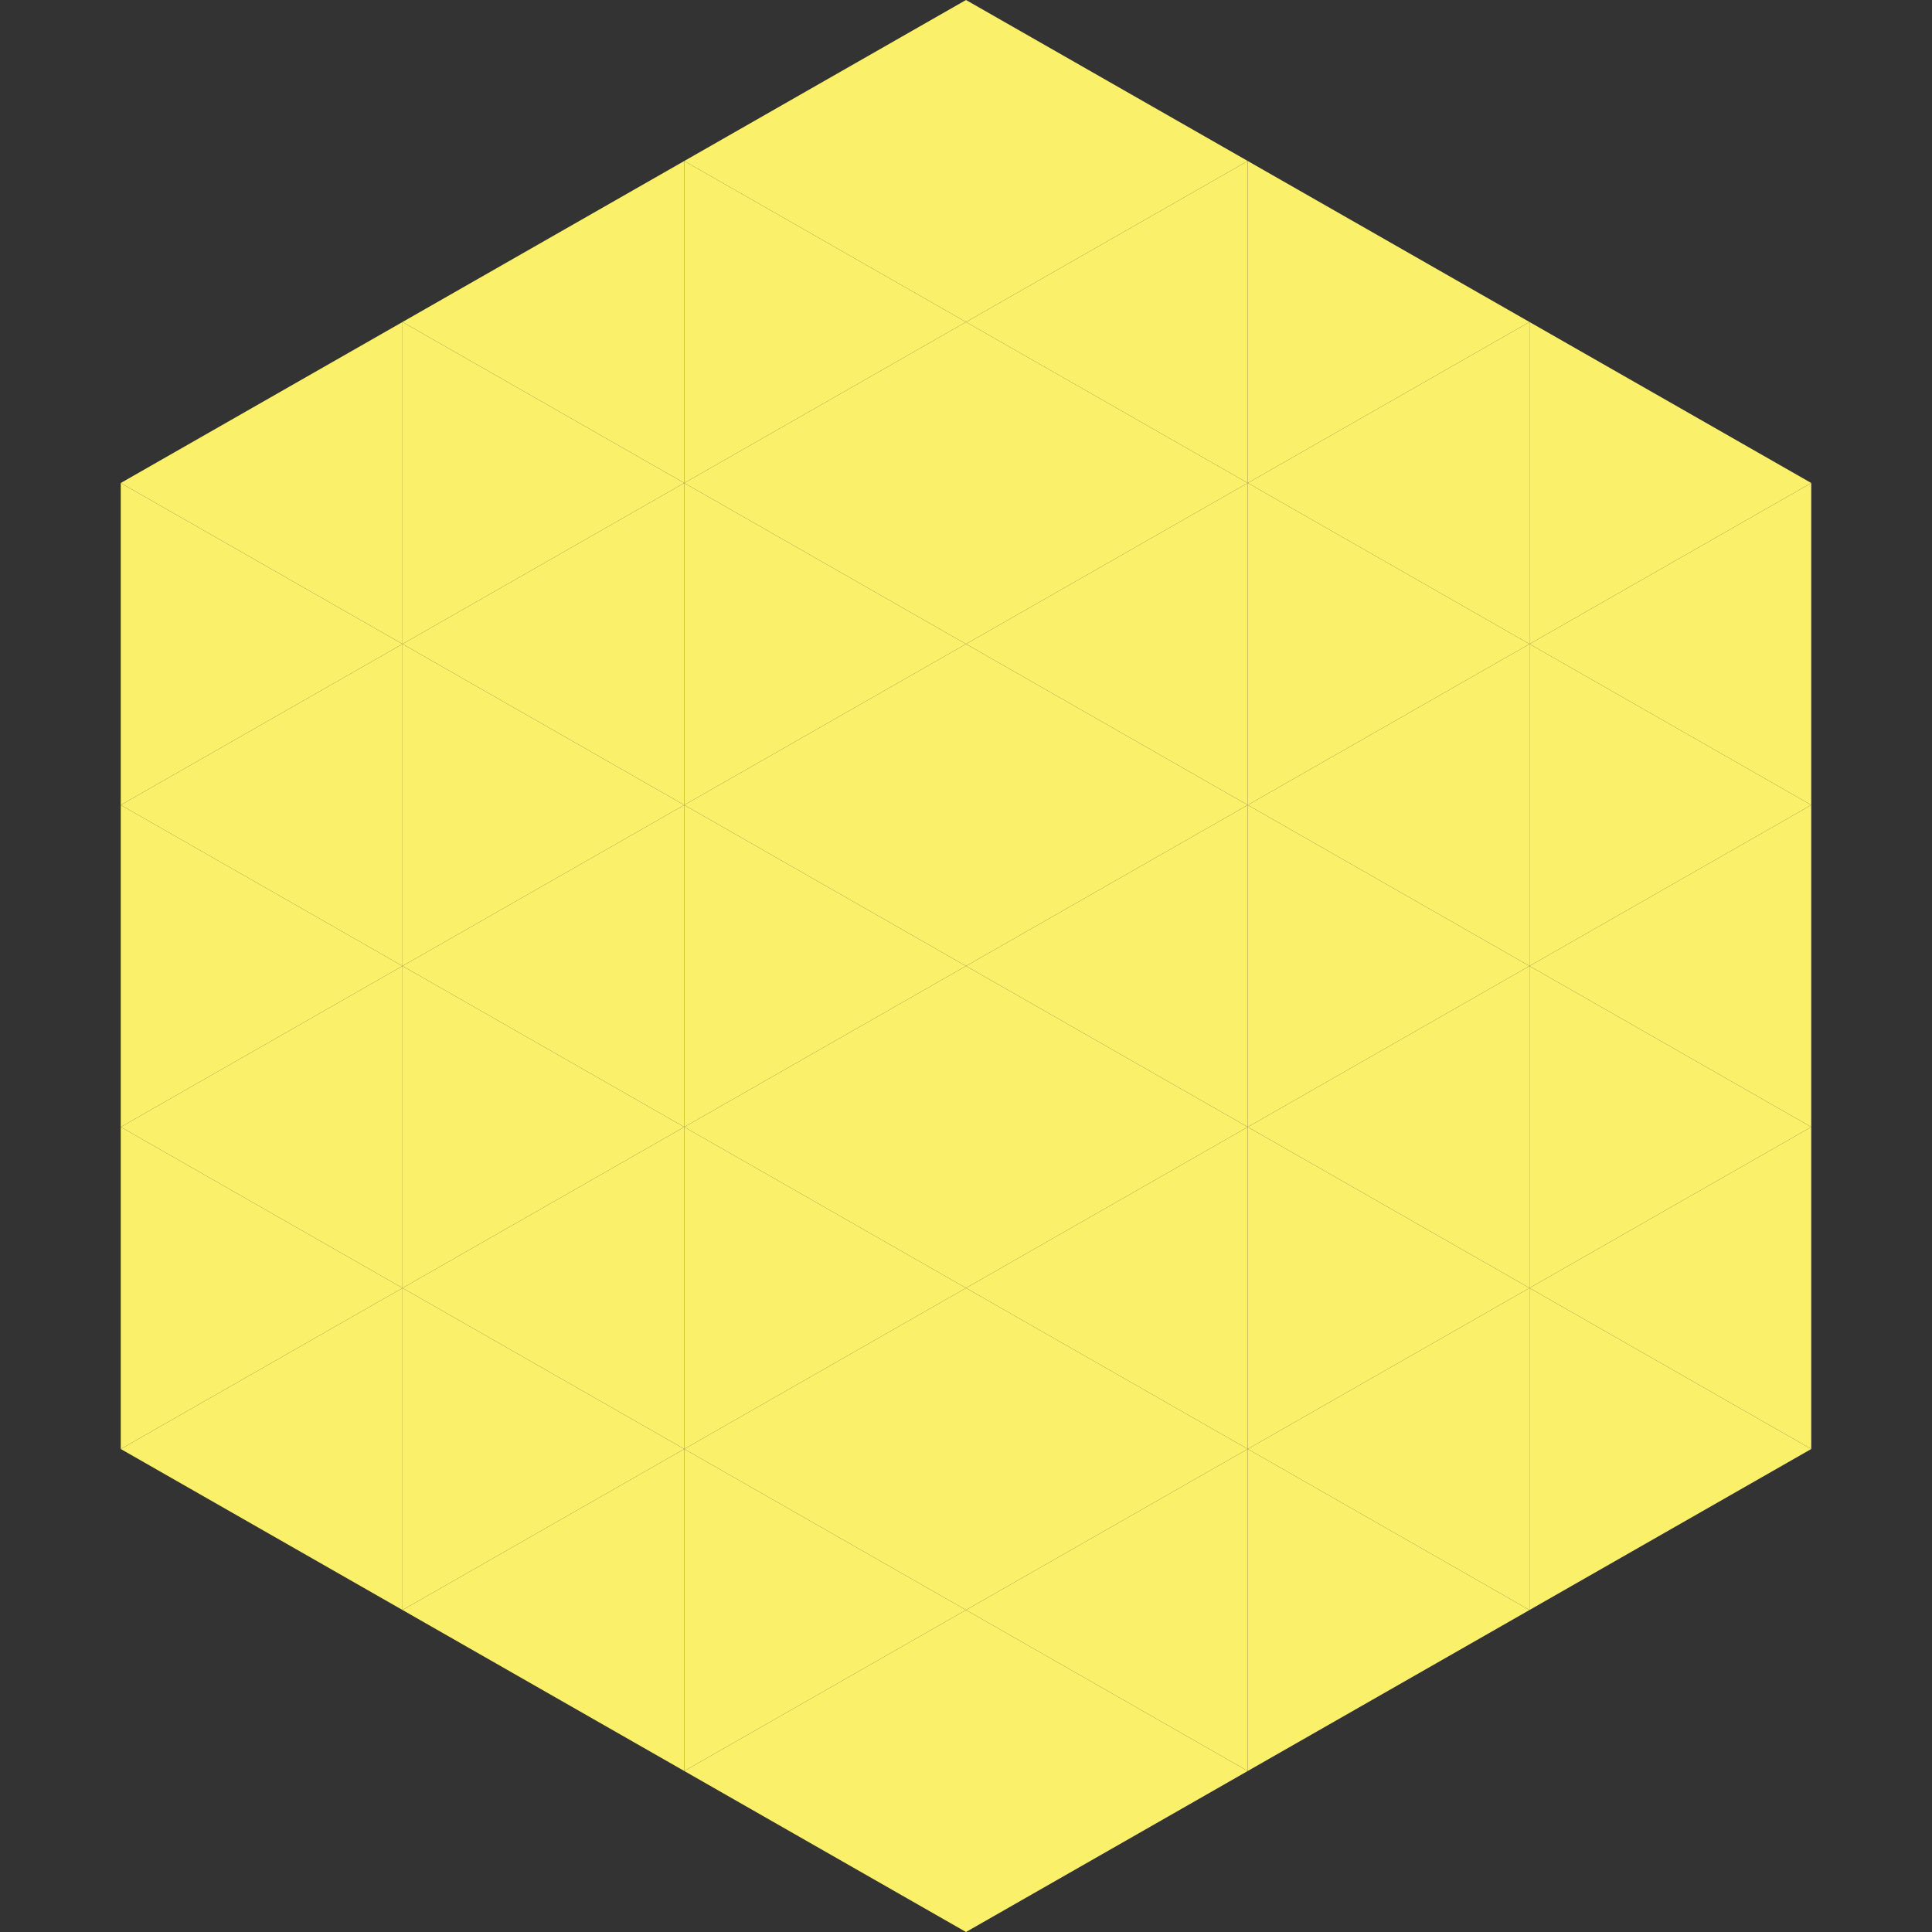
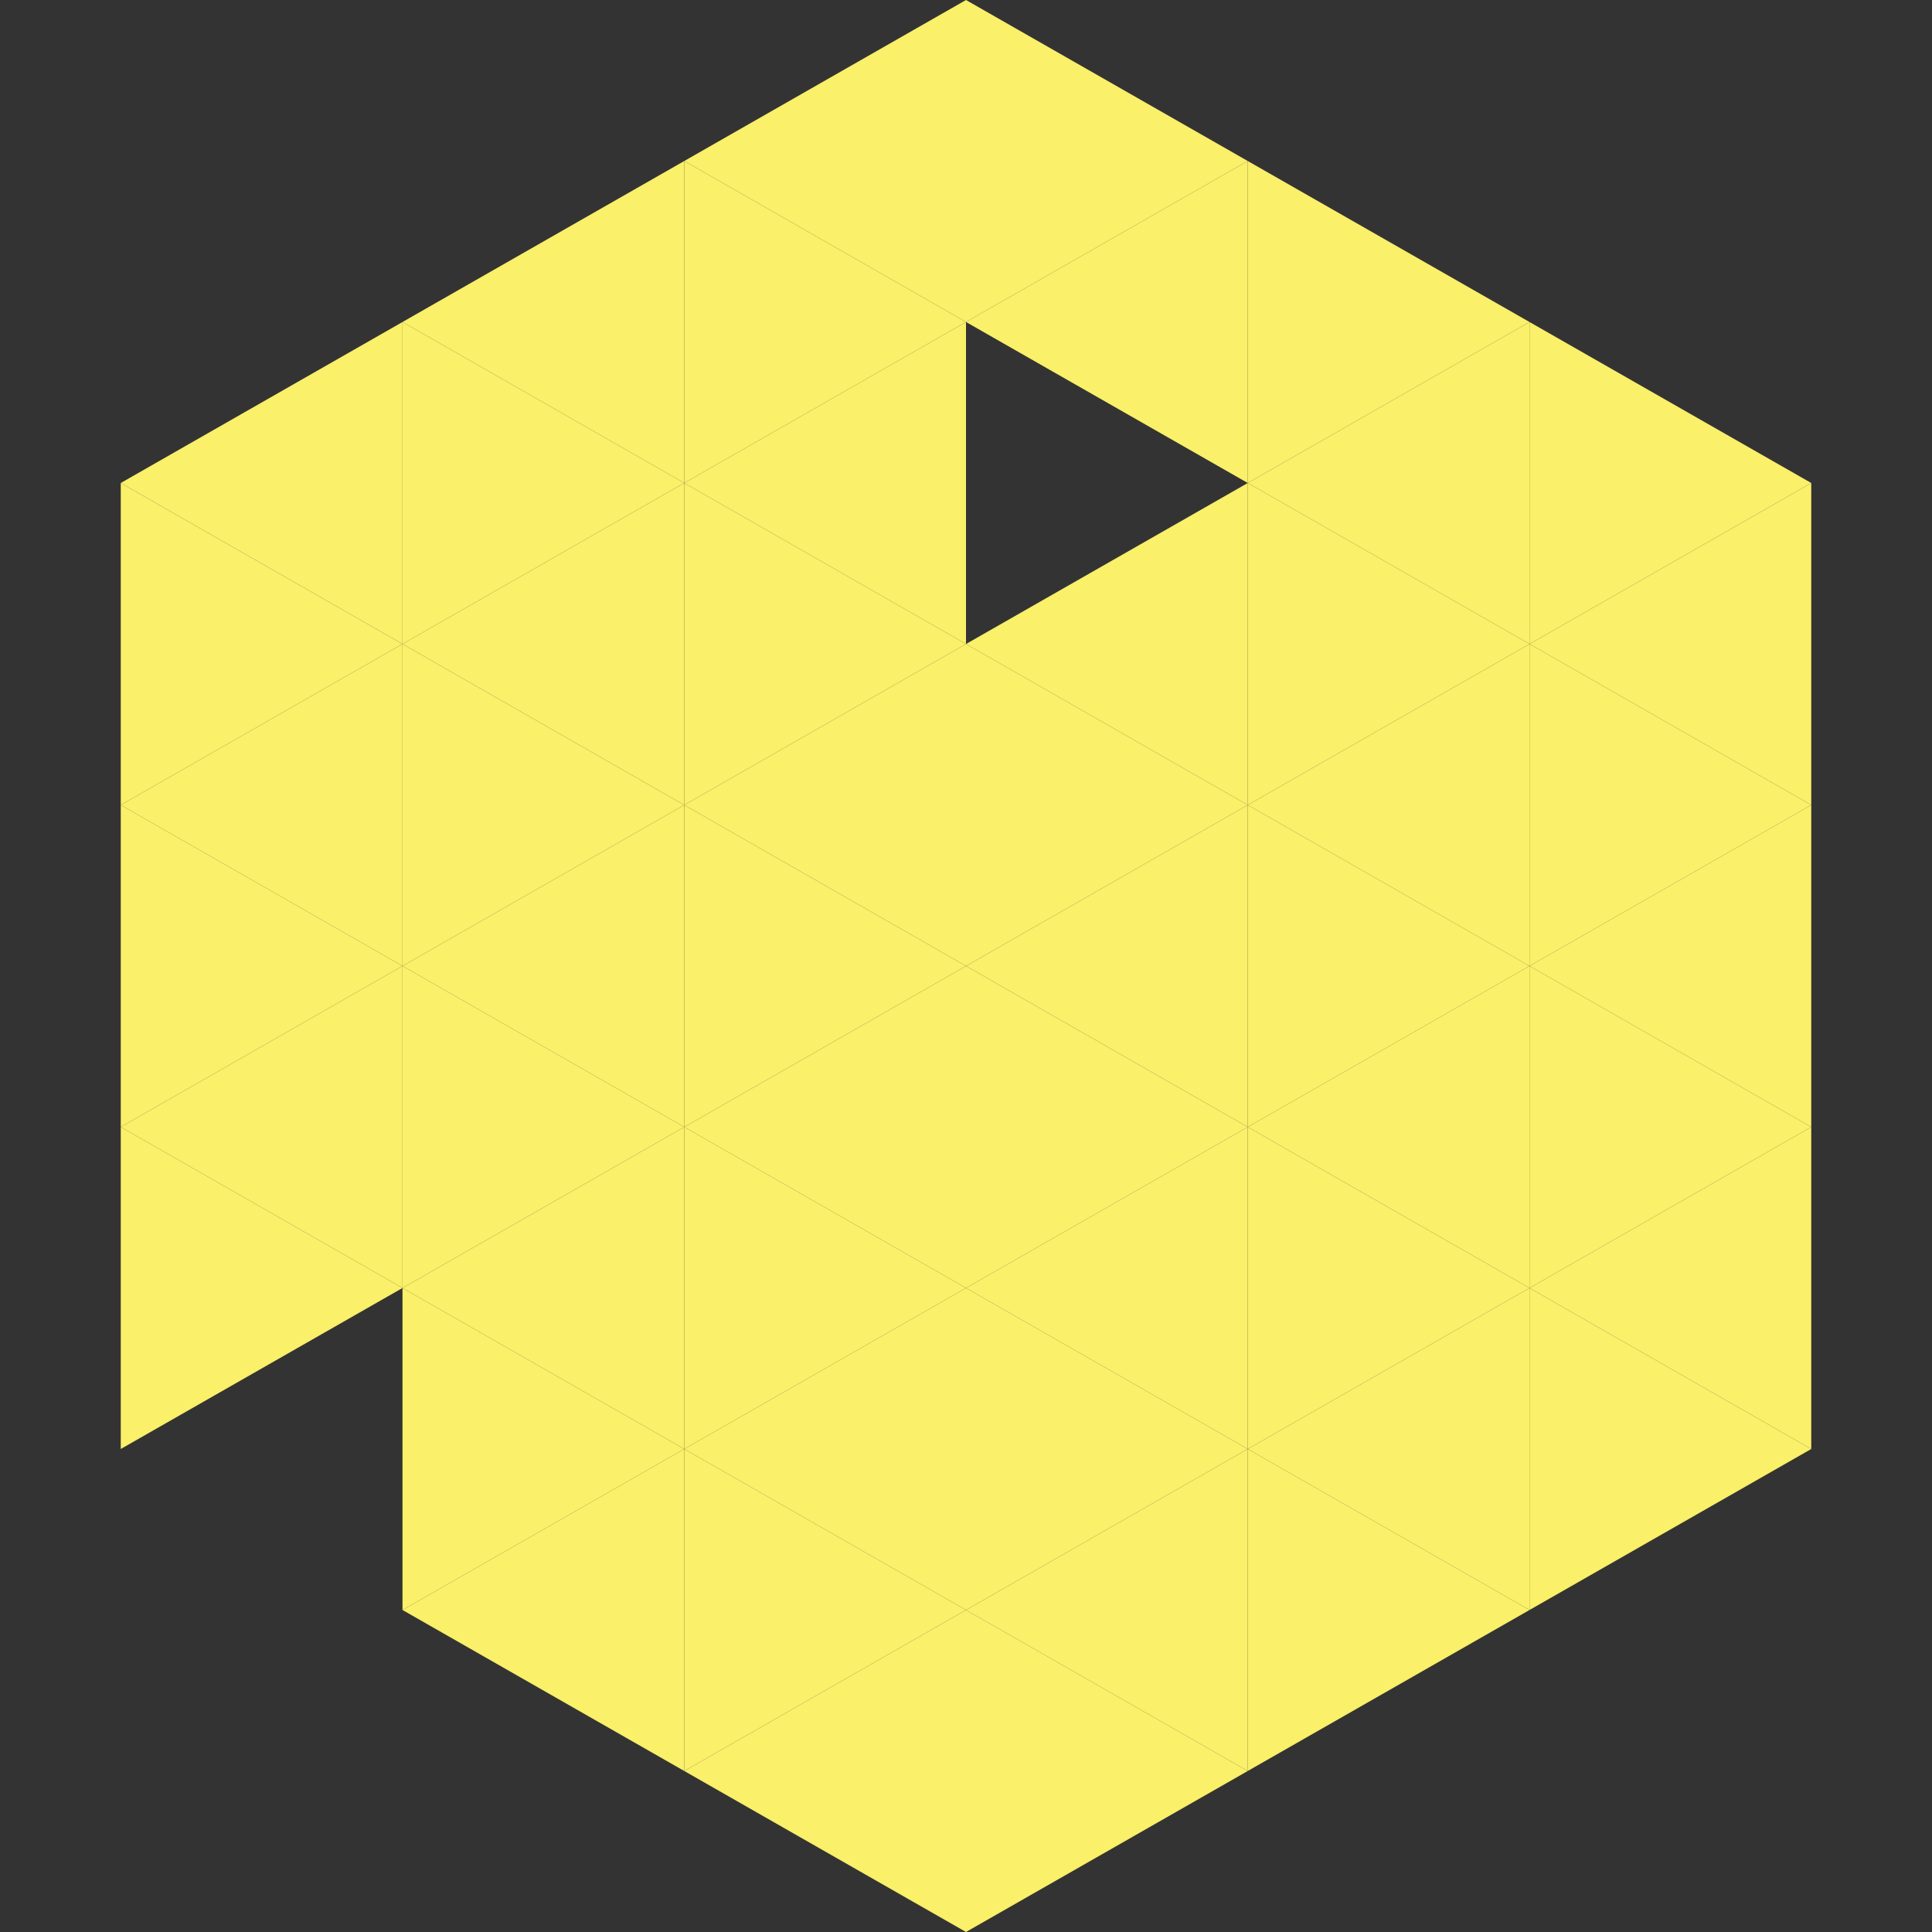
<svg xmlns="http://www.w3.org/2000/svg" width="240" height="240">
  <rect width="100%" height="100%" fill="#333333" stroke="none" />
  <polygon points="50,40 15,60 50,80" style="fill:rgb(250,240,105)" />
  <polygon points="190,40 225,60 190,80" style="fill:rgb(250,240,105)" />
  <polygon points="15,60 50,80 15,100" style="fill:rgb(250,240,105)" />
  <polygon points="225,60 190,80 225,100" style="fill:rgb(250,240,105)" />
  <polygon points="50,80 15,100 50,120" style="fill:rgb(250,240,105)" />
  <polygon points="190,80 225,100 190,120" style="fill:rgb(250,240,105)" />
  <polygon points="15,100 50,120 15,140" style="fill:rgb(250,240,105)" />
  <polygon points="225,100 190,120 225,140" style="fill:rgb(250,240,105)" />
  <polygon points="50,120 15,140 50,160" style="fill:rgb(250,240,105)" />
  <polygon points="190,120 225,140 190,160" style="fill:rgb(250,240,105)" />
  <polygon points="15,140 50,160 15,180" style="fill:rgb(250,240,105)" />
  <polygon points="225,140 190,160 225,180" style="fill:rgb(250,240,105)" />
-   <polygon points="50,160 15,180 50,200" style="fill:rgb(250,240,105)" />
  <polygon points="190,160 225,180 190,200" style="fill:rgb(250,240,105)" />
-   <polygon points="15,180 50,200 15,220" style="fill:rgb(255,255,255); fill-opacity:0" />
  <polygon points="225,180 190,200 225,220" style="fill:rgb(255,255,255); fill-opacity:0" />
  <polygon points="50,0 85,20 50,40" style="fill:rgb(255,255,255); fill-opacity:0" />
  <polygon points="190,0 155,20 190,40" style="fill:rgb(255,255,255); fill-opacity:0" />
  <polygon points="85,20 50,40 85,60" style="fill:rgb(250,240,105)" />
  <polygon points="155,20 190,40 155,60" style="fill:rgb(250,240,105)" />
  <polygon points="50,40 85,60 50,80" style="fill:rgb(250,240,105)" />
  <polygon points="190,40 155,60 190,80" style="fill:rgb(250,240,105)" />
  <polygon points="85,60 50,80 85,100" style="fill:rgb(250,240,105)" />
  <polygon points="155,60 190,80 155,100" style="fill:rgb(250,240,105)" />
  <polygon points="50,80 85,100 50,120" style="fill:rgb(250,240,105)" />
  <polygon points="190,80 155,100 190,120" style="fill:rgb(250,240,105)" />
  <polygon points="85,100 50,120 85,140" style="fill:rgb(250,240,105)" />
  <polygon points="155,100 190,120 155,140" style="fill:rgb(250,240,105)" />
  <polygon points="50,120 85,140 50,160" style="fill:rgb(250,240,105)" />
  <polygon points="190,120 155,140 190,160" style="fill:rgb(250,240,105)" />
  <polygon points="85,140 50,160 85,180" style="fill:rgb(250,240,105)" />
  <polygon points="155,140 190,160 155,180" style="fill:rgb(250,240,105)" />
  <polygon points="50,160 85,180 50,200" style="fill:rgb(250,240,105)" />
  <polygon points="190,160 155,180 190,200" style="fill:rgb(250,240,105)" />
  <polygon points="85,180 50,200 85,220" style="fill:rgb(250,240,105)" />
  <polygon points="155,180 190,200 155,220" style="fill:rgb(250,240,105)" />
  <polygon points="120,0 85,20 120,40" style="fill:rgb(250,240,105)" />
  <polygon points="120,0 155,20 120,40" style="fill:rgb(250,240,105)" />
  <polygon points="85,20 120,40 85,60" style="fill:rgb(250,240,105)" />
  <polygon points="155,20 120,40 155,60" style="fill:rgb(250,240,105)" />
  <polygon points="120,40 85,60 120,80" style="fill:rgb(250,240,105)" />
-   <polygon points="120,40 155,60 120,80" style="fill:rgb(250,240,105)" />
  <polygon points="85,60 120,80 85,100" style="fill:rgb(250,240,105)" />
  <polygon points="155,60 120,80 155,100" style="fill:rgb(250,240,105)" />
  <polygon points="120,80 85,100 120,120" style="fill:rgb(250,240,105)" />
  <polygon points="120,80 155,100 120,120" style="fill:rgb(250,240,105)" />
  <polygon points="85,100 120,120 85,140" style="fill:rgb(250,240,105)" />
  <polygon points="155,100 120,120 155,140" style="fill:rgb(250,240,105)" />
  <polygon points="120,120 85,140 120,160" style="fill:rgb(250,240,105)" />
  <polygon points="120,120 155,140 120,160" style="fill:rgb(250,240,105)" />
  <polygon points="85,140 120,160 85,180" style="fill:rgb(250,240,105)" />
  <polygon points="155,140 120,160 155,180" style="fill:rgb(250,240,105)" />
  <polygon points="120,160 85,180 120,200" style="fill:rgb(250,240,105)" />
  <polygon points="120,160 155,180 120,200" style="fill:rgb(250,240,105)" />
  <polygon points="85,180 120,200 85,220" style="fill:rgb(250,240,105)" />
  <polygon points="155,180 120,200 155,220" style="fill:rgb(250,240,105)" />
  <polygon points="120,200 85,220 120,240" style="fill:rgb(250,240,105)" />
  <polygon points="120,200 155,220 120,240" style="fill:rgb(250,240,105)" />
  <polygon points="85,220 120,240 85,260" style="fill:rgb(255,255,255); fill-opacity:0" />
  <polygon points="155,220 120,240 155,260" style="fill:rgb(255,255,255); fill-opacity:0" />
</svg>